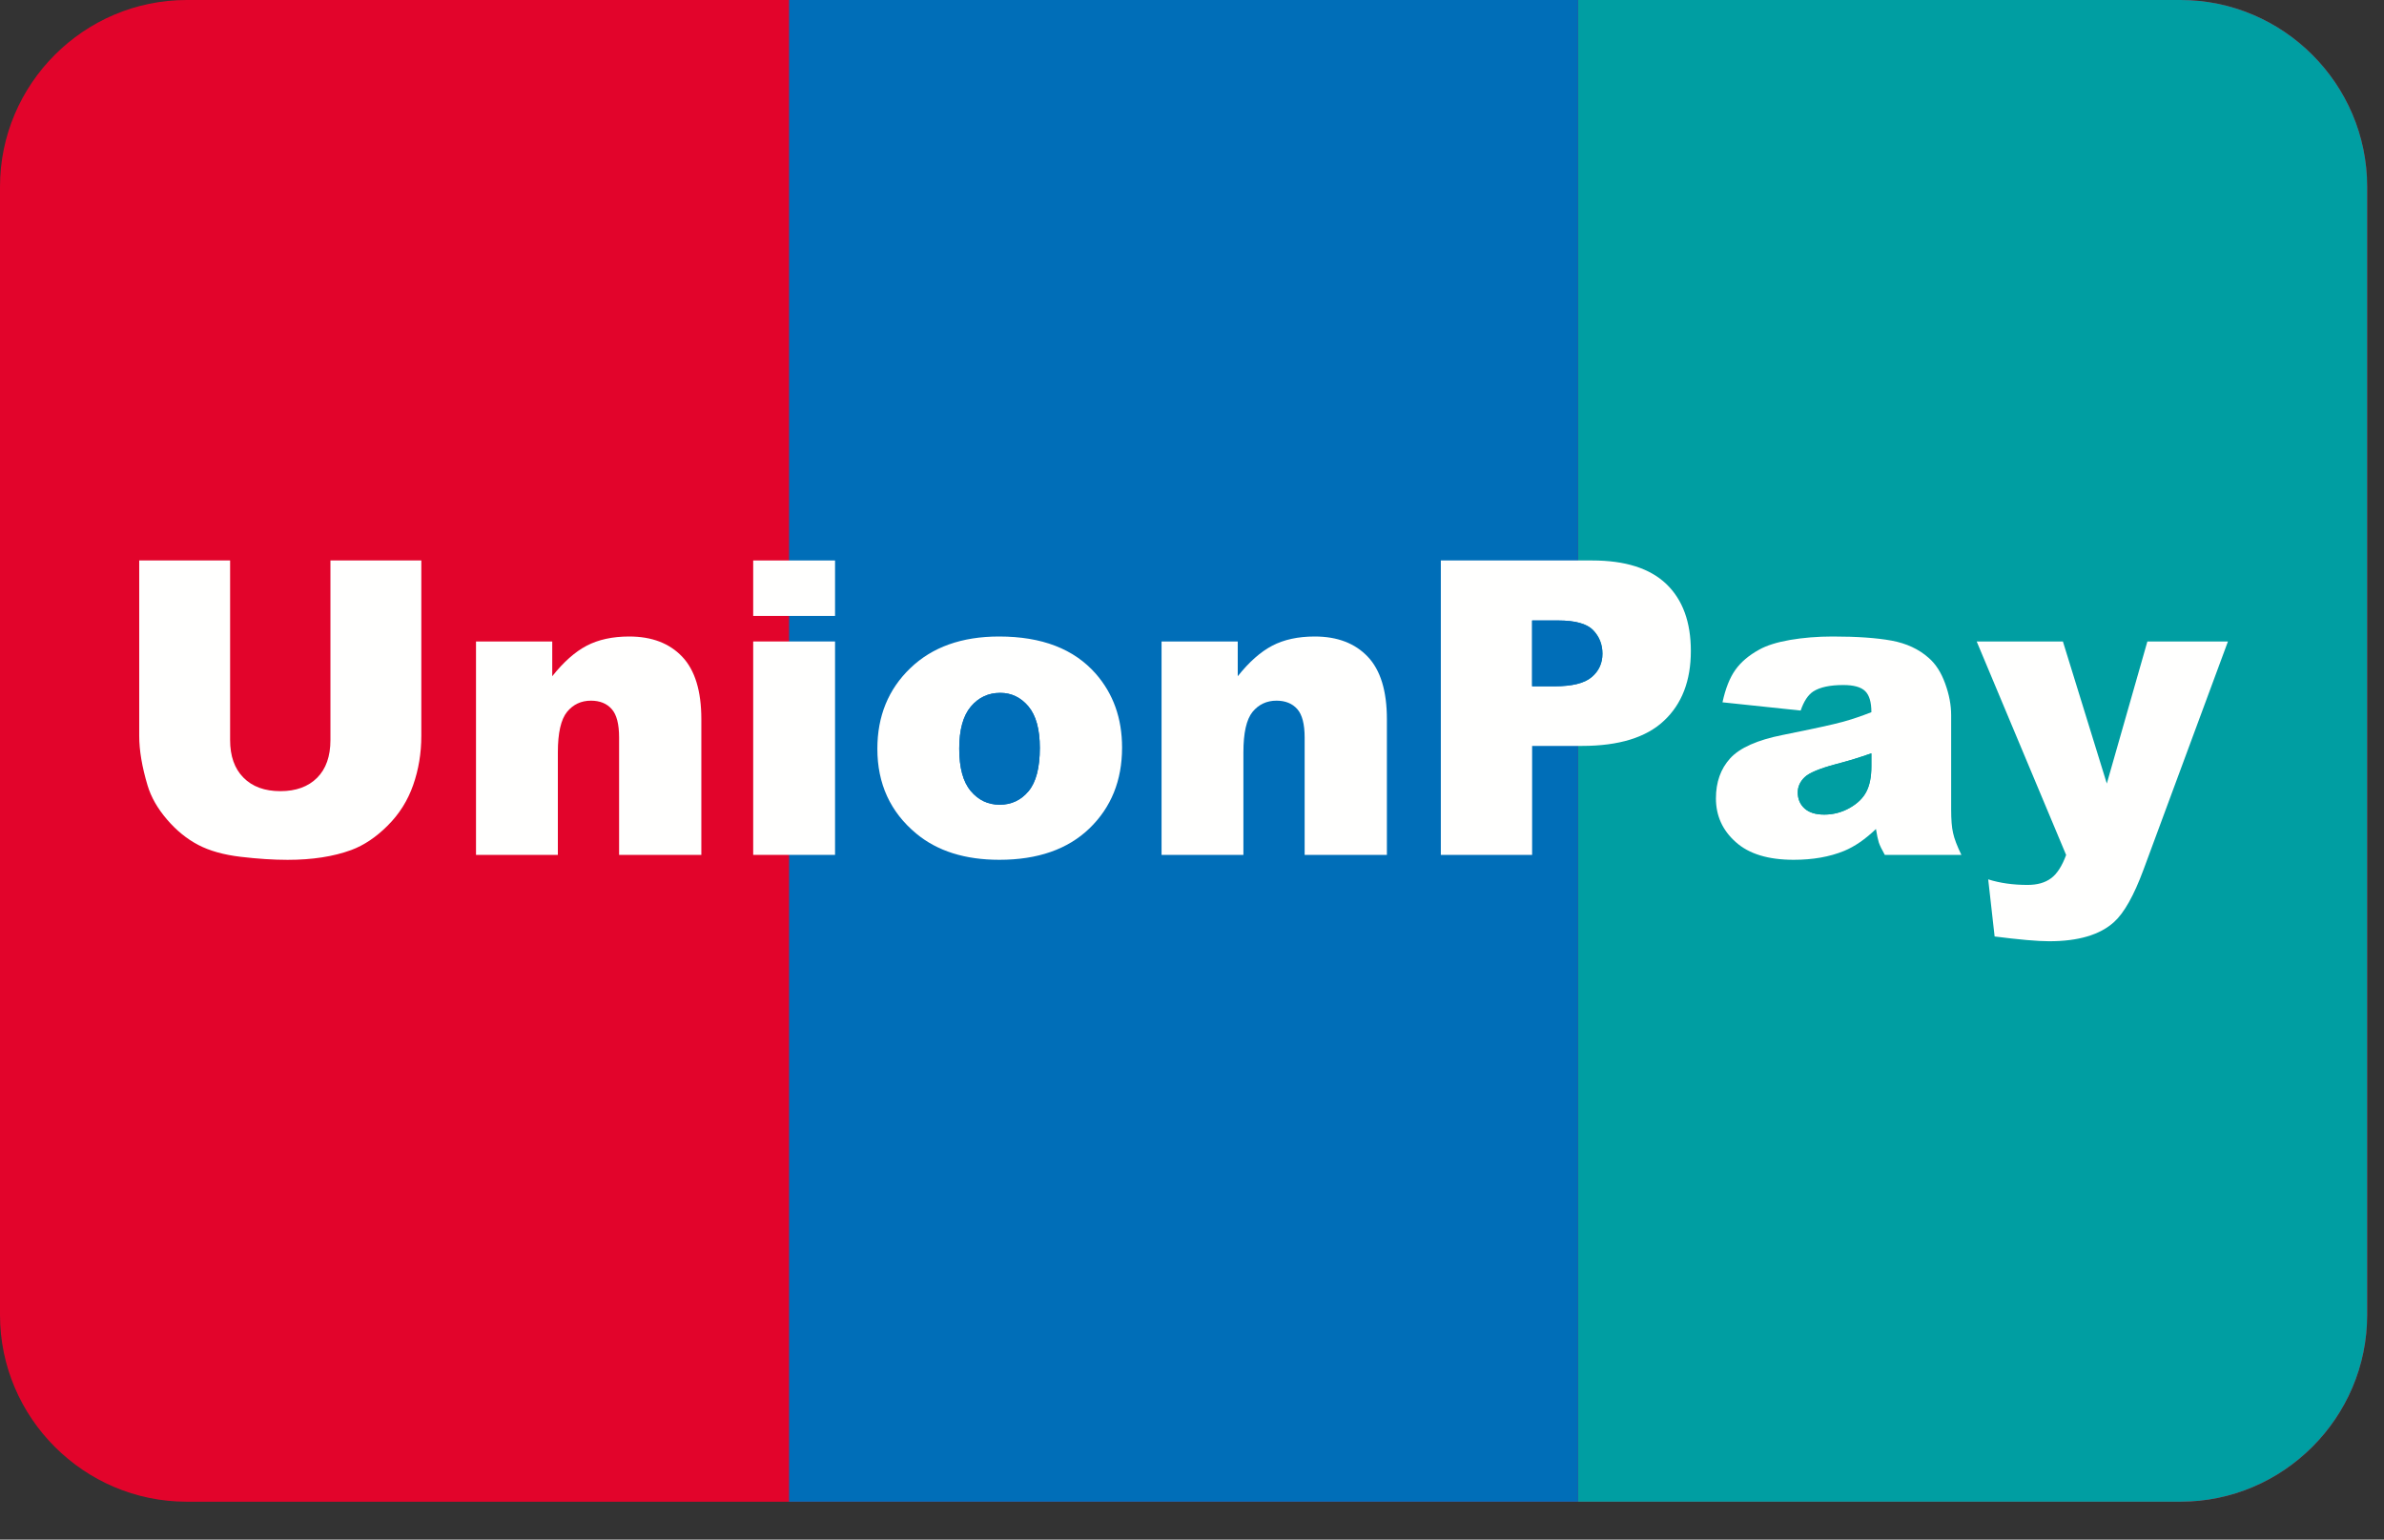
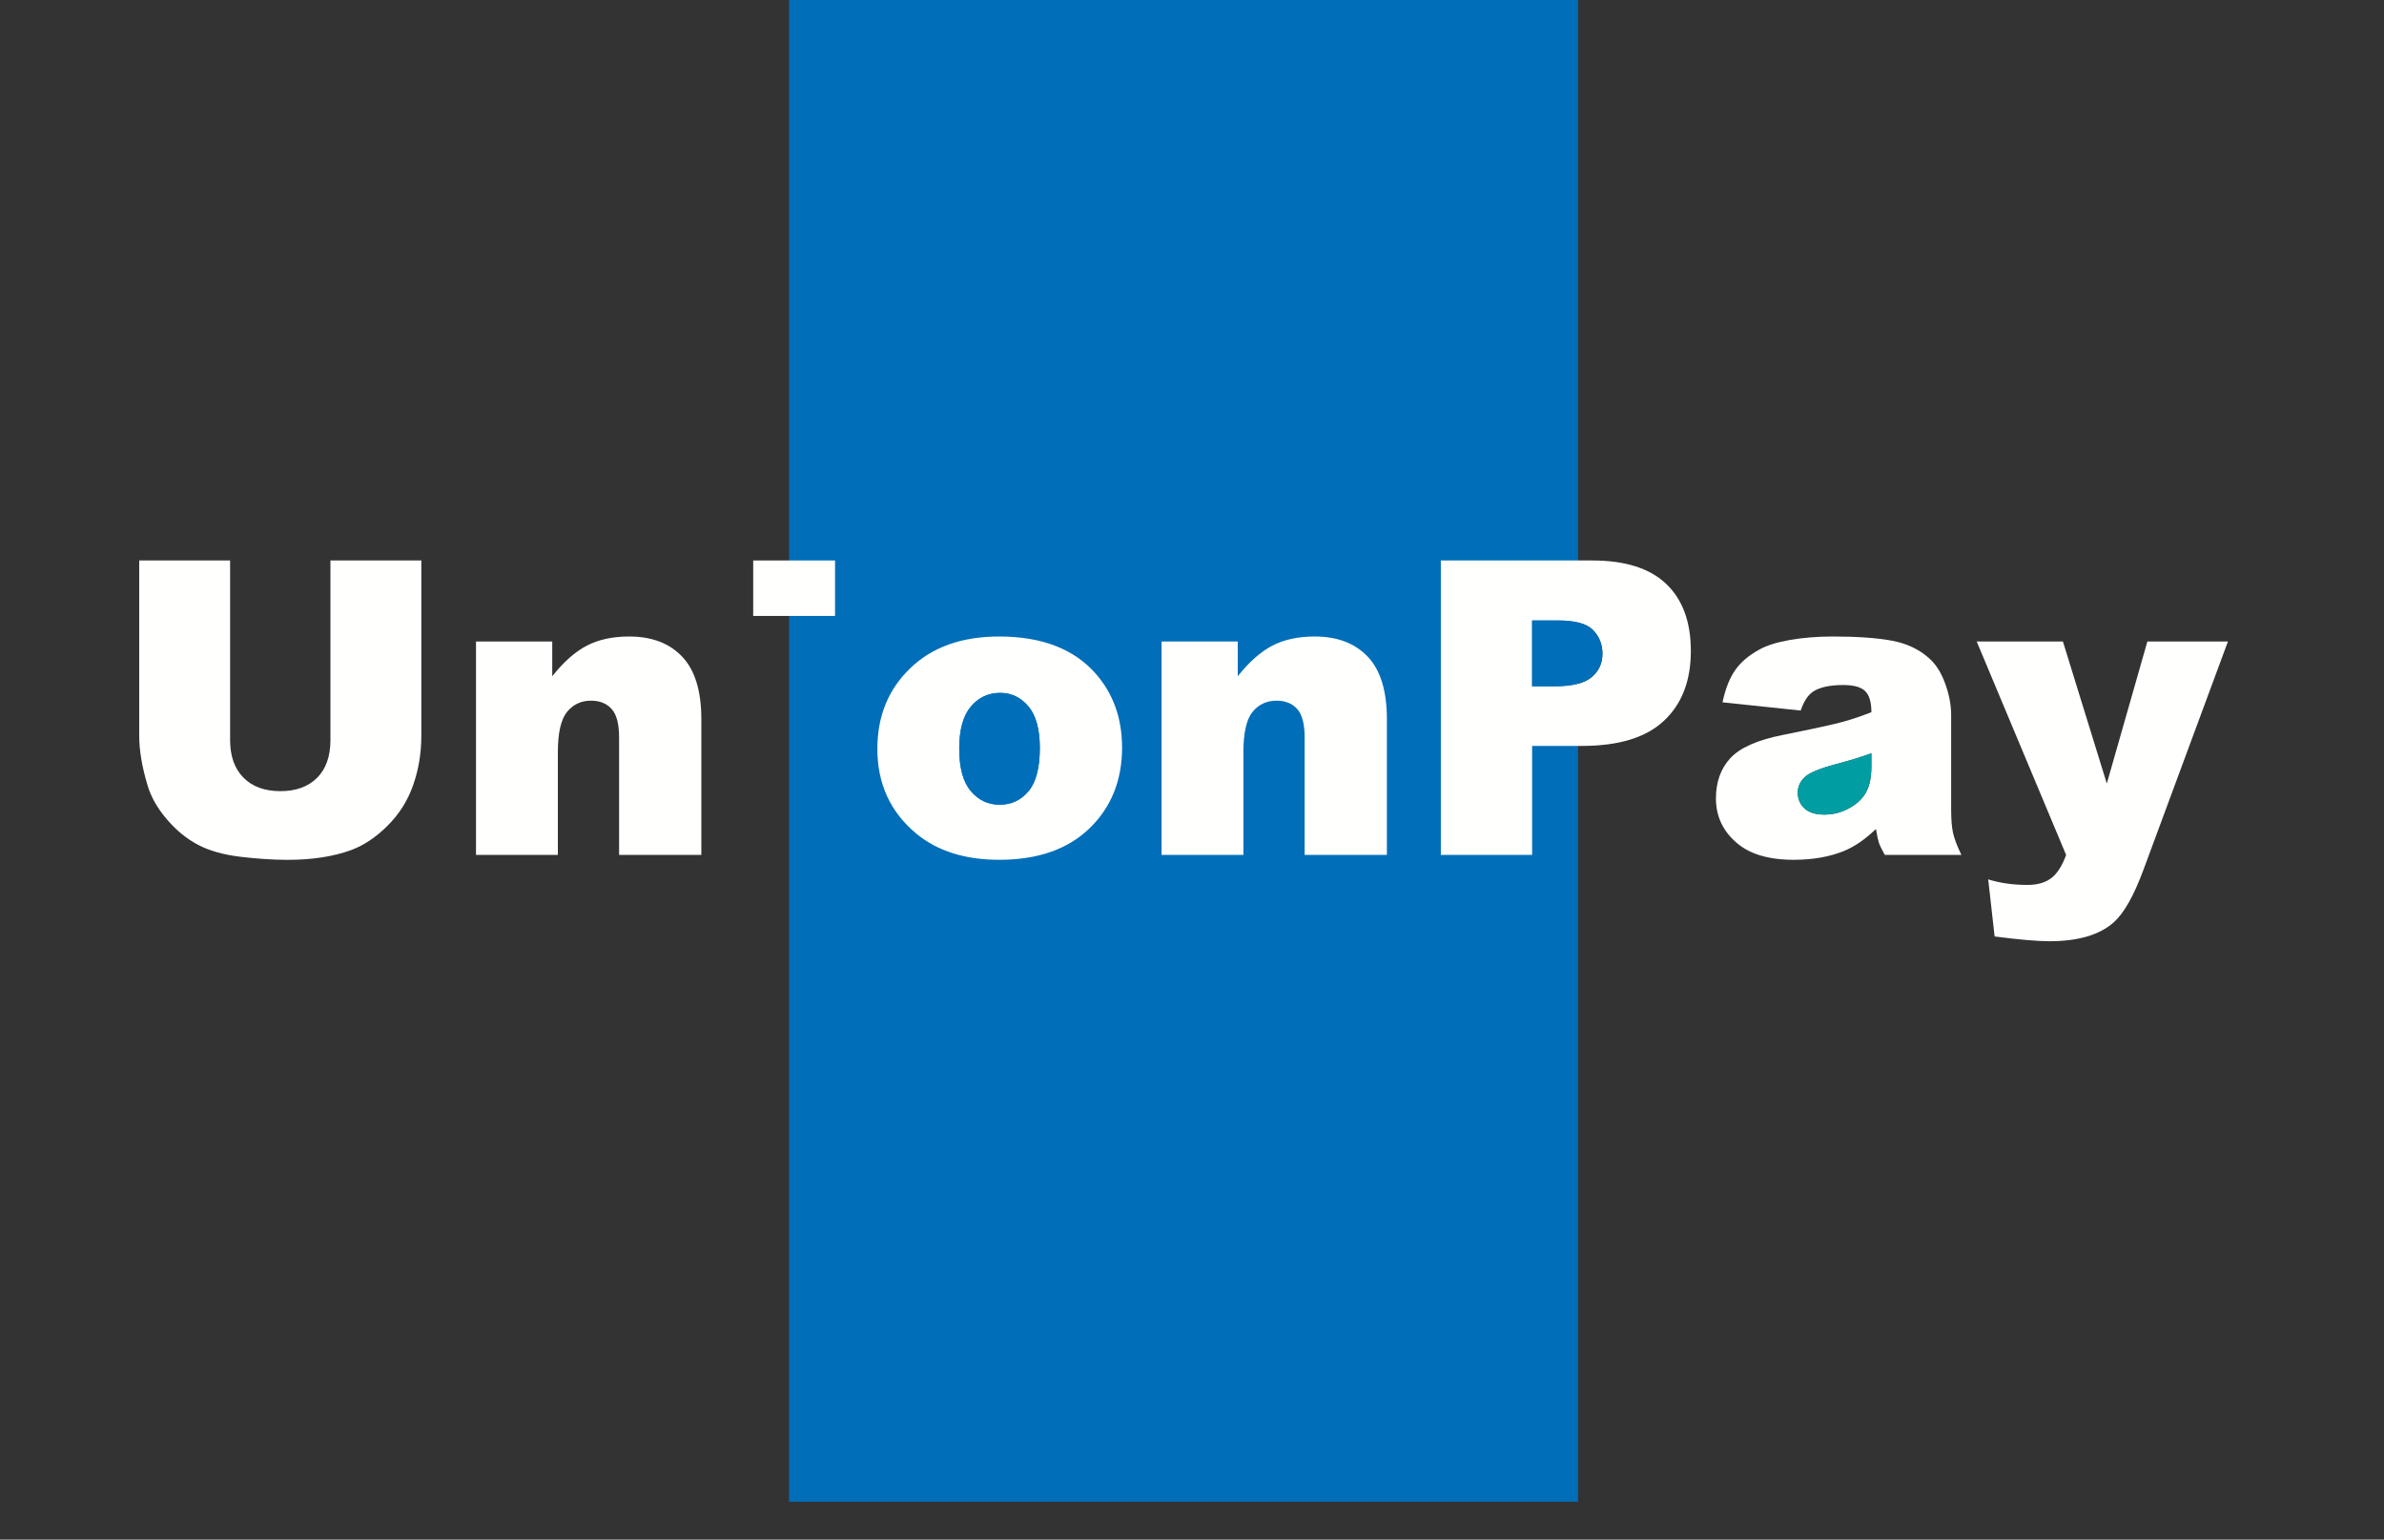
<svg xmlns="http://www.w3.org/2000/svg" width="48" height="31" viewBox="0 0 48 31" fill="none">
  <rect x="0" y="0" width="48" height="31" fill="#333333" stroke="none" />
-   <path fill-rule="evenodd" clip-rule="evenodd" d="M3.758 0H43.903C45.97 0 47.661 1.691 47.661 3.758V26.478C47.661 28.546 45.97 30.237 43.903 30.237H3.758C1.691 30.237 0 28.546 0 26.478V3.758C0 1.691 1.691 0 3.758 0Z" fill="#E2042B" />
-   <path fill-rule="evenodd" clip-rule="evenodd" d="M47.661 26.478V3.758C47.661 1.691 45.97 0 43.903 0H31.774C31.774 11.405 31.774 18.224 31.774 30.237H43.903C45.97 30.237 47.661 28.546 47.661 26.478Z" fill="#009EA2" />
  <path fill-rule="evenodd" clip-rule="evenodd" d="M31.774 0H15.887C15.887 14.237 15.887 14.51 15.887 30.237H31.774C31.774 9.373 31.774 20.006 31.774 0Z" fill="#006EB8" />
  <path fill-rule="evenodd" clip-rule="evenodd" d="M8.483 14.816V11.285H6.653V14.9C6.653 15.229 6.563 15.483 6.385 15.661C6.206 15.84 5.959 15.93 5.646 15.93C5.328 15.93 5.08 15.839 4.9 15.656C4.722 15.476 4.633 15.223 4.633 14.9V11.285H2.803V14.816C2.803 15.107 2.859 15.441 2.972 15.818C3.043 16.053 3.173 16.28 3.363 16.501C3.552 16.722 3.762 16.892 3.991 17.012C4.22 17.132 4.506 17.212 4.847 17.252C5.187 17.292 5.502 17.313 5.79 17.313C6.289 17.313 6.717 17.246 7.073 17.115C7.328 17.02 7.572 16.857 7.805 16.624C8.039 16.391 8.21 16.119 8.319 15.807C8.428 15.496 8.483 15.165 8.483 14.816V14.816Z" fill="#FFFFFE" />
  <path fill-rule="evenodd" clip-rule="evenodd" d="M14.121 14.481C14.121 13.914 13.993 13.494 13.736 13.223C13.478 12.952 13.124 12.816 12.668 12.816C12.332 12.816 12.047 12.879 11.813 13.001C11.578 13.124 11.348 13.328 11.119 13.616V12.916H9.584V17.213H11.232V15.149C11.232 14.757 11.294 14.486 11.417 14.334C11.54 14.184 11.701 14.108 11.898 14.108C12.078 14.108 12.217 14.165 12.316 14.277C12.416 14.388 12.465 14.579 12.465 14.849V17.213H14.121V14.481H14.121Z" fill="#FFFFFE" />
  <path fill-rule="evenodd" clip-rule="evenodd" d="M16.813 12.402V11.285H15.165V12.402H16.813Z" fill="#FFFFFE" />
-   <path fill-rule="evenodd" clip-rule="evenodd" d="M16.813 17.213V12.916H15.165V17.213H16.813Z" fill="#FFFFFE" />
  <path fill-rule="evenodd" clip-rule="evenodd" d="M22.592 15.052C22.592 14.464 22.415 13.969 22.063 13.566C21.624 13.066 20.976 12.816 20.116 12.816C19.365 12.816 18.769 13.029 18.328 13.454C17.886 13.879 17.665 14.42 17.665 15.077C17.665 15.781 17.926 16.351 18.449 16.785C18.874 17.137 19.431 17.312 20.12 17.312C20.893 17.312 21.499 17.101 21.936 16.679C22.374 16.255 22.592 15.714 22.592 15.052H22.592ZM20.707 14.224C20.86 14.408 20.936 14.685 20.936 15.059C20.936 15.459 20.86 15.75 20.708 15.931C20.556 16.112 20.363 16.203 20.127 16.203C19.892 16.203 19.699 16.11 19.545 15.927C19.39 15.743 19.313 15.459 19.313 15.074C19.313 14.696 19.39 14.415 19.546 14.228C19.702 14.043 19.899 13.951 20.138 13.951C20.364 13.951 20.553 14.042 20.707 14.224Z" fill="#FFFFFE" />
  <path fill-rule="evenodd" clip-rule="evenodd" d="M34.044 13.108C34.044 12.524 33.879 12.074 33.549 11.758C33.217 11.442 32.721 11.285 32.057 11.285H29.01V17.213H30.848V15.019H31.853C32.592 15.019 33.143 14.851 33.503 14.512C33.863 14.176 34.044 13.707 34.044 13.108V13.108ZM32.264 13.162C32.264 13.353 32.192 13.511 32.048 13.633C31.905 13.756 31.655 13.818 31.299 13.818H30.848V12.493H31.372C31.717 12.493 31.952 12.558 32.076 12.688C32.202 12.818 32.264 12.975 32.264 13.162Z" fill="#FFFFFE" />
  <path fill-rule="evenodd" clip-rule="evenodd" d="M27.924 14.481C27.924 13.914 27.796 13.494 27.539 13.223C27.281 12.952 26.927 12.816 26.471 12.816C26.134 12.816 25.85 12.879 25.616 13.001C25.381 13.124 25.15 13.328 24.921 13.616V12.916H23.387V17.213H25.035V15.149C25.035 14.757 25.096 14.486 25.219 14.334C25.342 14.184 25.504 14.108 25.701 14.108C25.88 14.108 26.02 14.165 26.119 14.277C26.218 14.388 26.268 14.579 26.268 14.849V17.213H27.924V14.481H27.924Z" fill="#FFFFFE" />
  <path fill-rule="evenodd" clip-rule="evenodd" d="M43.158 17.51L44.858 12.916H43.236L42.419 15.777L41.535 12.916H39.799L41.6 17.215C41.516 17.441 41.415 17.598 41.295 17.685C41.175 17.774 41.017 17.818 40.823 17.818C40.532 17.818 40.268 17.781 40.031 17.706L40.16 18.856C40.656 18.919 41.022 18.952 41.259 18.952C41.844 18.952 42.279 18.824 42.564 18.566C42.766 18.384 42.965 18.032 43.158 17.51V17.51Z" fill="#FFFFFE" />
  <path fill-rule="evenodd" clip-rule="evenodd" d="M39.285 16.298V14.399C39.285 14.196 39.245 13.984 39.164 13.762C39.084 13.54 38.973 13.367 38.832 13.246C38.634 13.07 38.384 12.954 38.086 12.899C37.786 12.844 37.392 12.816 36.899 12.816C36.591 12.816 36.306 12.84 36.042 12.885C35.778 12.931 35.571 12.996 35.421 13.08C35.21 13.196 35.05 13.332 34.938 13.491C34.826 13.649 34.741 13.865 34.681 14.141L36.255 14.307C36.319 14.119 36.404 13.992 36.508 13.923C36.644 13.836 36.845 13.793 37.114 13.793C37.324 13.793 37.47 13.834 37.553 13.915C37.637 13.996 37.679 14.137 37.679 14.34C37.474 14.421 37.28 14.486 37.096 14.536C36.913 14.587 36.513 14.674 35.896 14.798C35.381 14.9 35.028 15.058 34.836 15.269C34.644 15.48 34.549 15.749 34.549 16.076C34.549 16.424 34.681 16.718 34.948 16.955C35.213 17.194 35.602 17.312 36.114 17.312C36.499 17.312 36.837 17.253 37.128 17.134C37.342 17.046 37.556 16.898 37.771 16.692C37.791 16.814 37.81 16.904 37.828 16.962C37.847 17.02 37.887 17.103 37.949 17.213H39.491C39.405 17.035 39.349 16.889 39.324 16.774C39.297 16.66 39.285 16.501 39.285 16.298L39.285 16.298ZM36.969 15.385C37.216 15.321 37.452 15.249 37.679 15.168V15.433C37.679 15.64 37.646 15.808 37.579 15.938C37.513 16.068 37.401 16.177 37.244 16.267C37.085 16.356 36.914 16.402 36.731 16.402C36.555 16.402 36.423 16.36 36.332 16.277C36.242 16.195 36.197 16.087 36.197 15.956C36.197 15.841 36.242 15.739 36.335 15.65C36.423 15.563 36.635 15.474 36.969 15.385V15.385Z" fill="#FFFFFE" />
  <path fill-rule="evenodd" clip-rule="evenodd" d="M20.709 15.931C20.86 15.75 20.936 15.459 20.936 15.059C20.936 14.685 20.86 14.408 20.707 14.224C20.554 14.042 20.365 13.951 20.139 13.951C19.9 13.951 19.703 14.043 19.547 14.228C19.391 14.414 19.314 14.696 19.314 15.074C19.314 15.459 19.391 15.743 19.545 15.927C19.7 16.11 19.893 16.203 20.128 16.203C20.364 16.203 20.557 16.112 20.709 15.931V15.931Z" fill="#006EB8" />
  <path fill-rule="evenodd" clip-rule="evenodd" d="M32.264 13.162C32.264 12.975 32.201 12.818 32.076 12.688C31.952 12.559 31.717 12.494 31.372 12.494H30.848V13.819H31.299C31.655 13.819 31.905 13.756 32.048 13.633C32.192 13.511 32.264 13.353 32.264 13.162Z" fill="#006EB8" />
  <path fill-rule="evenodd" clip-rule="evenodd" d="M37.579 15.938C37.645 15.808 37.678 15.64 37.678 15.433V15.168C37.452 15.249 37.216 15.321 36.969 15.385C36.635 15.474 36.423 15.563 36.334 15.65C36.242 15.739 36.196 15.841 36.196 15.956C36.196 16.087 36.242 16.195 36.332 16.277C36.423 16.36 36.555 16.402 36.73 16.402C36.914 16.402 37.085 16.356 37.244 16.266C37.401 16.177 37.513 16.068 37.579 15.938V15.938Z" fill="#009EA2" />
</svg>